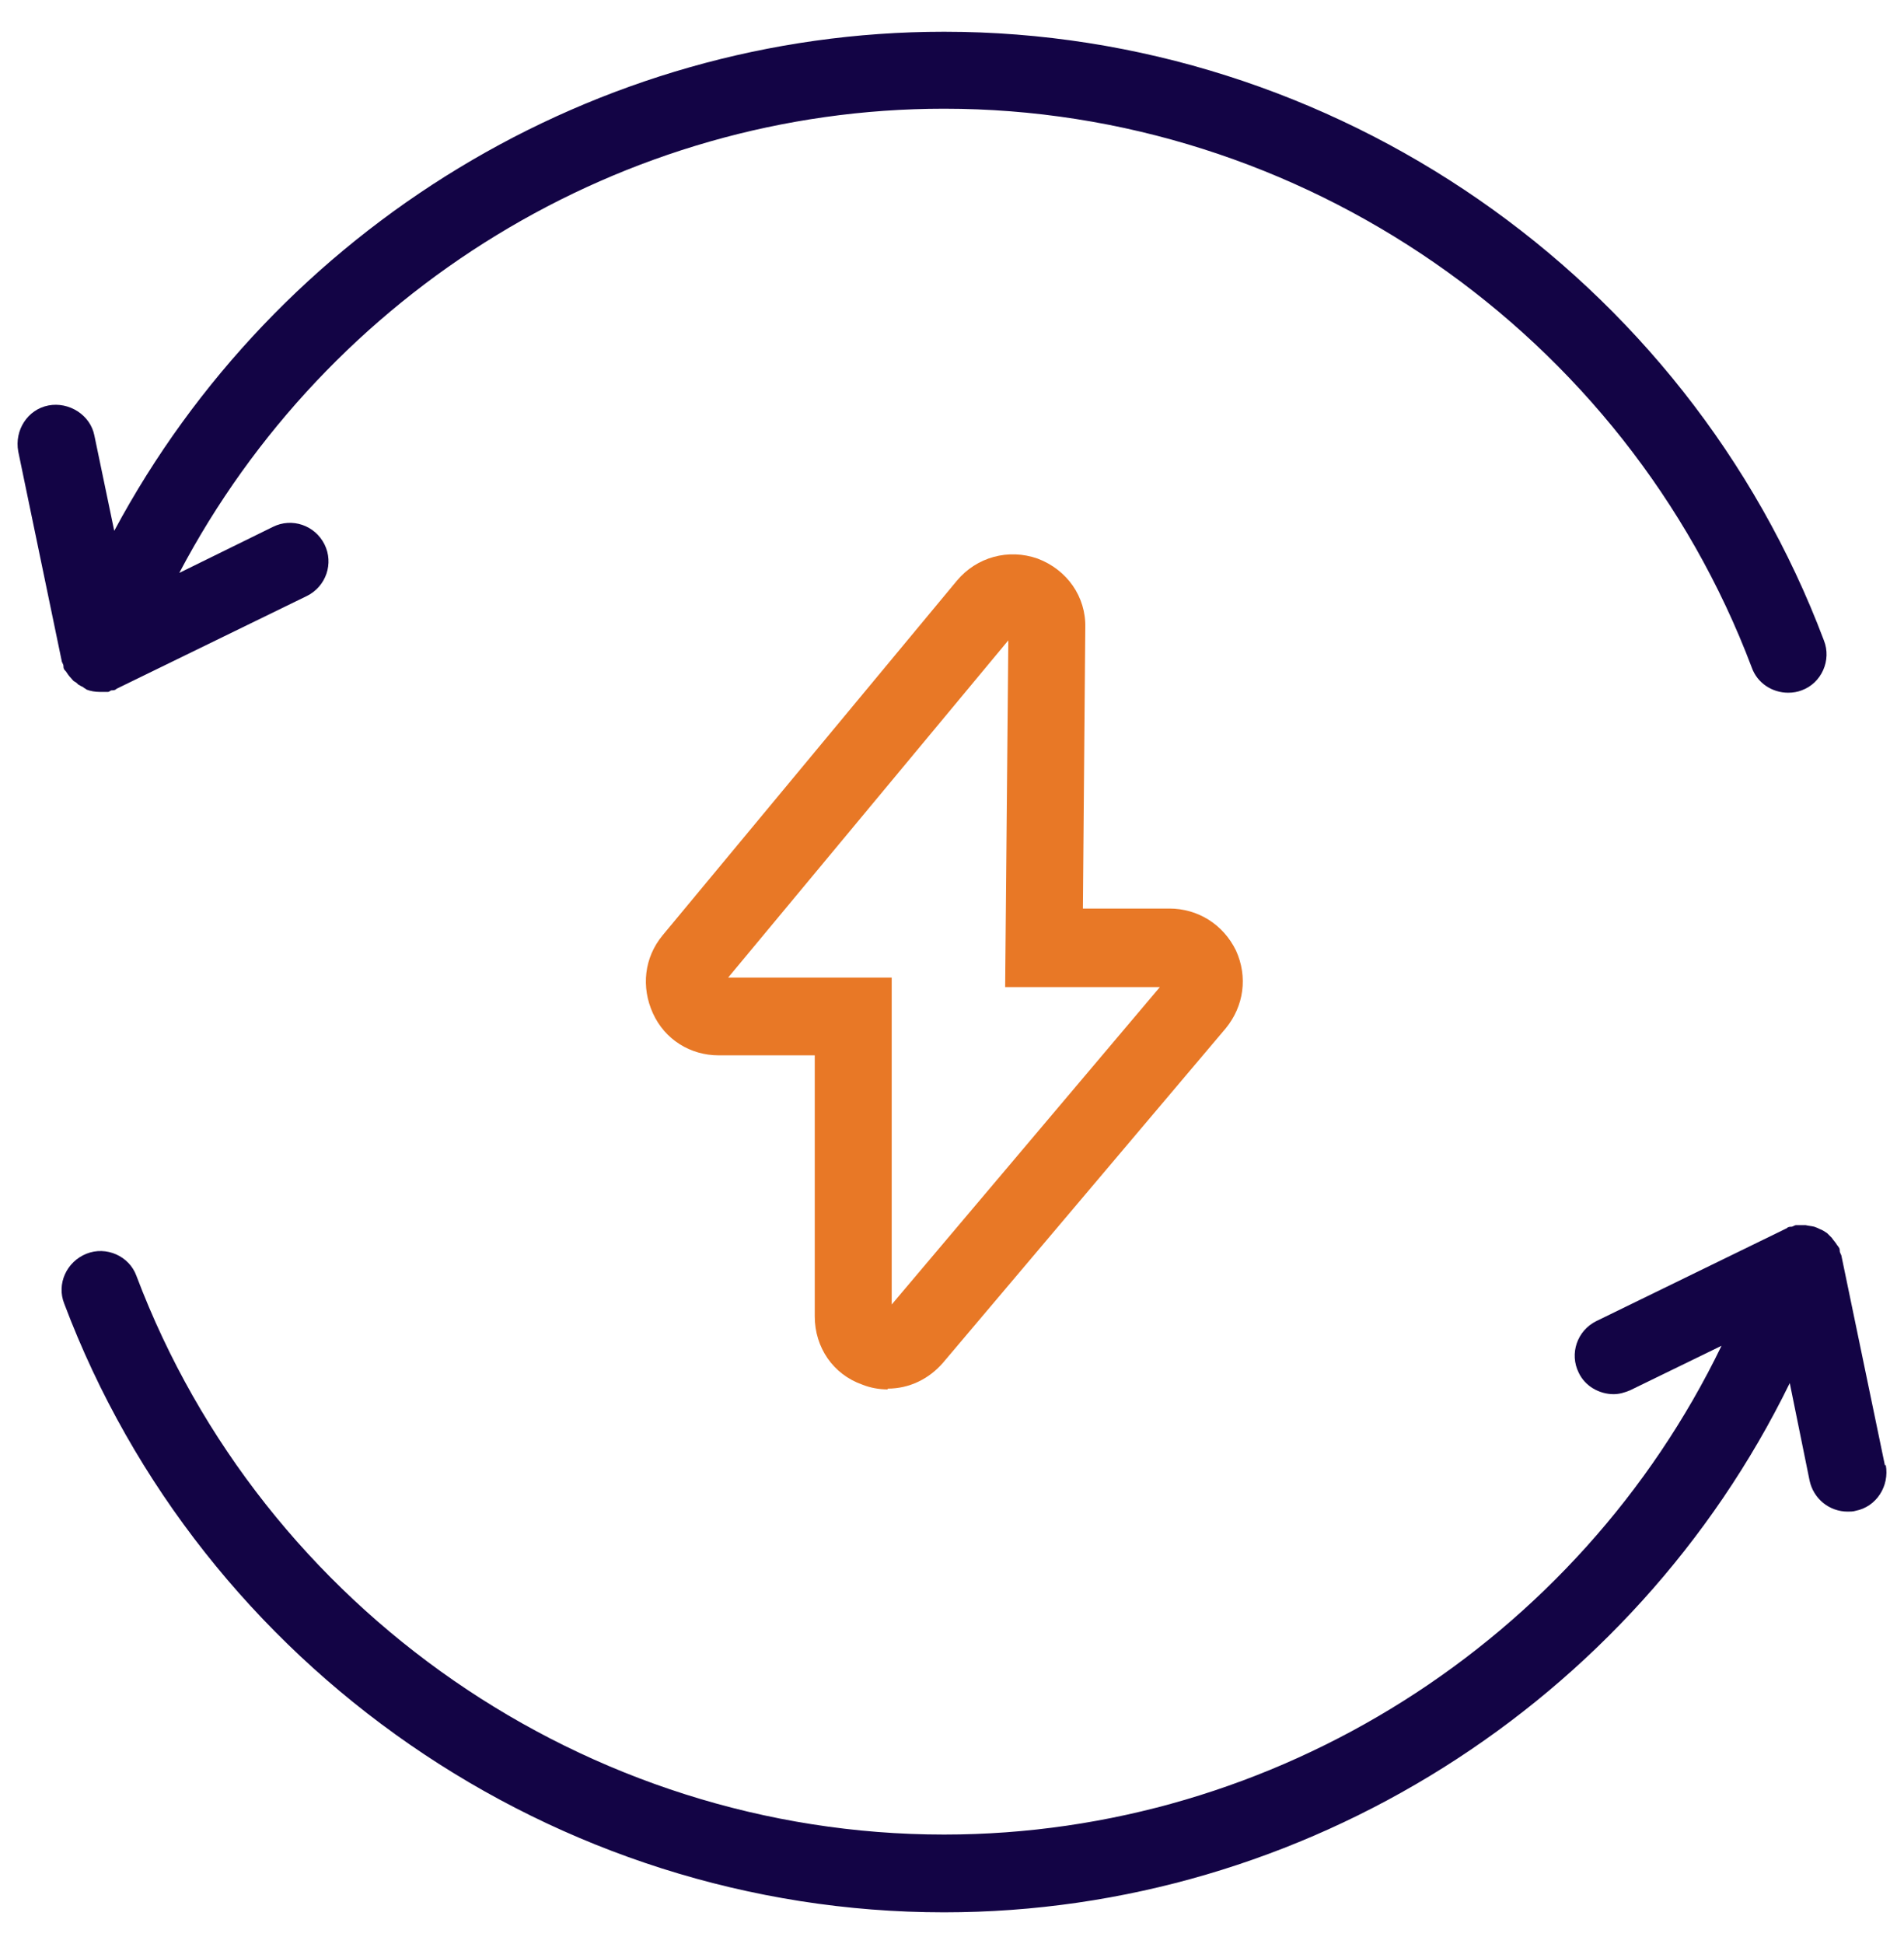
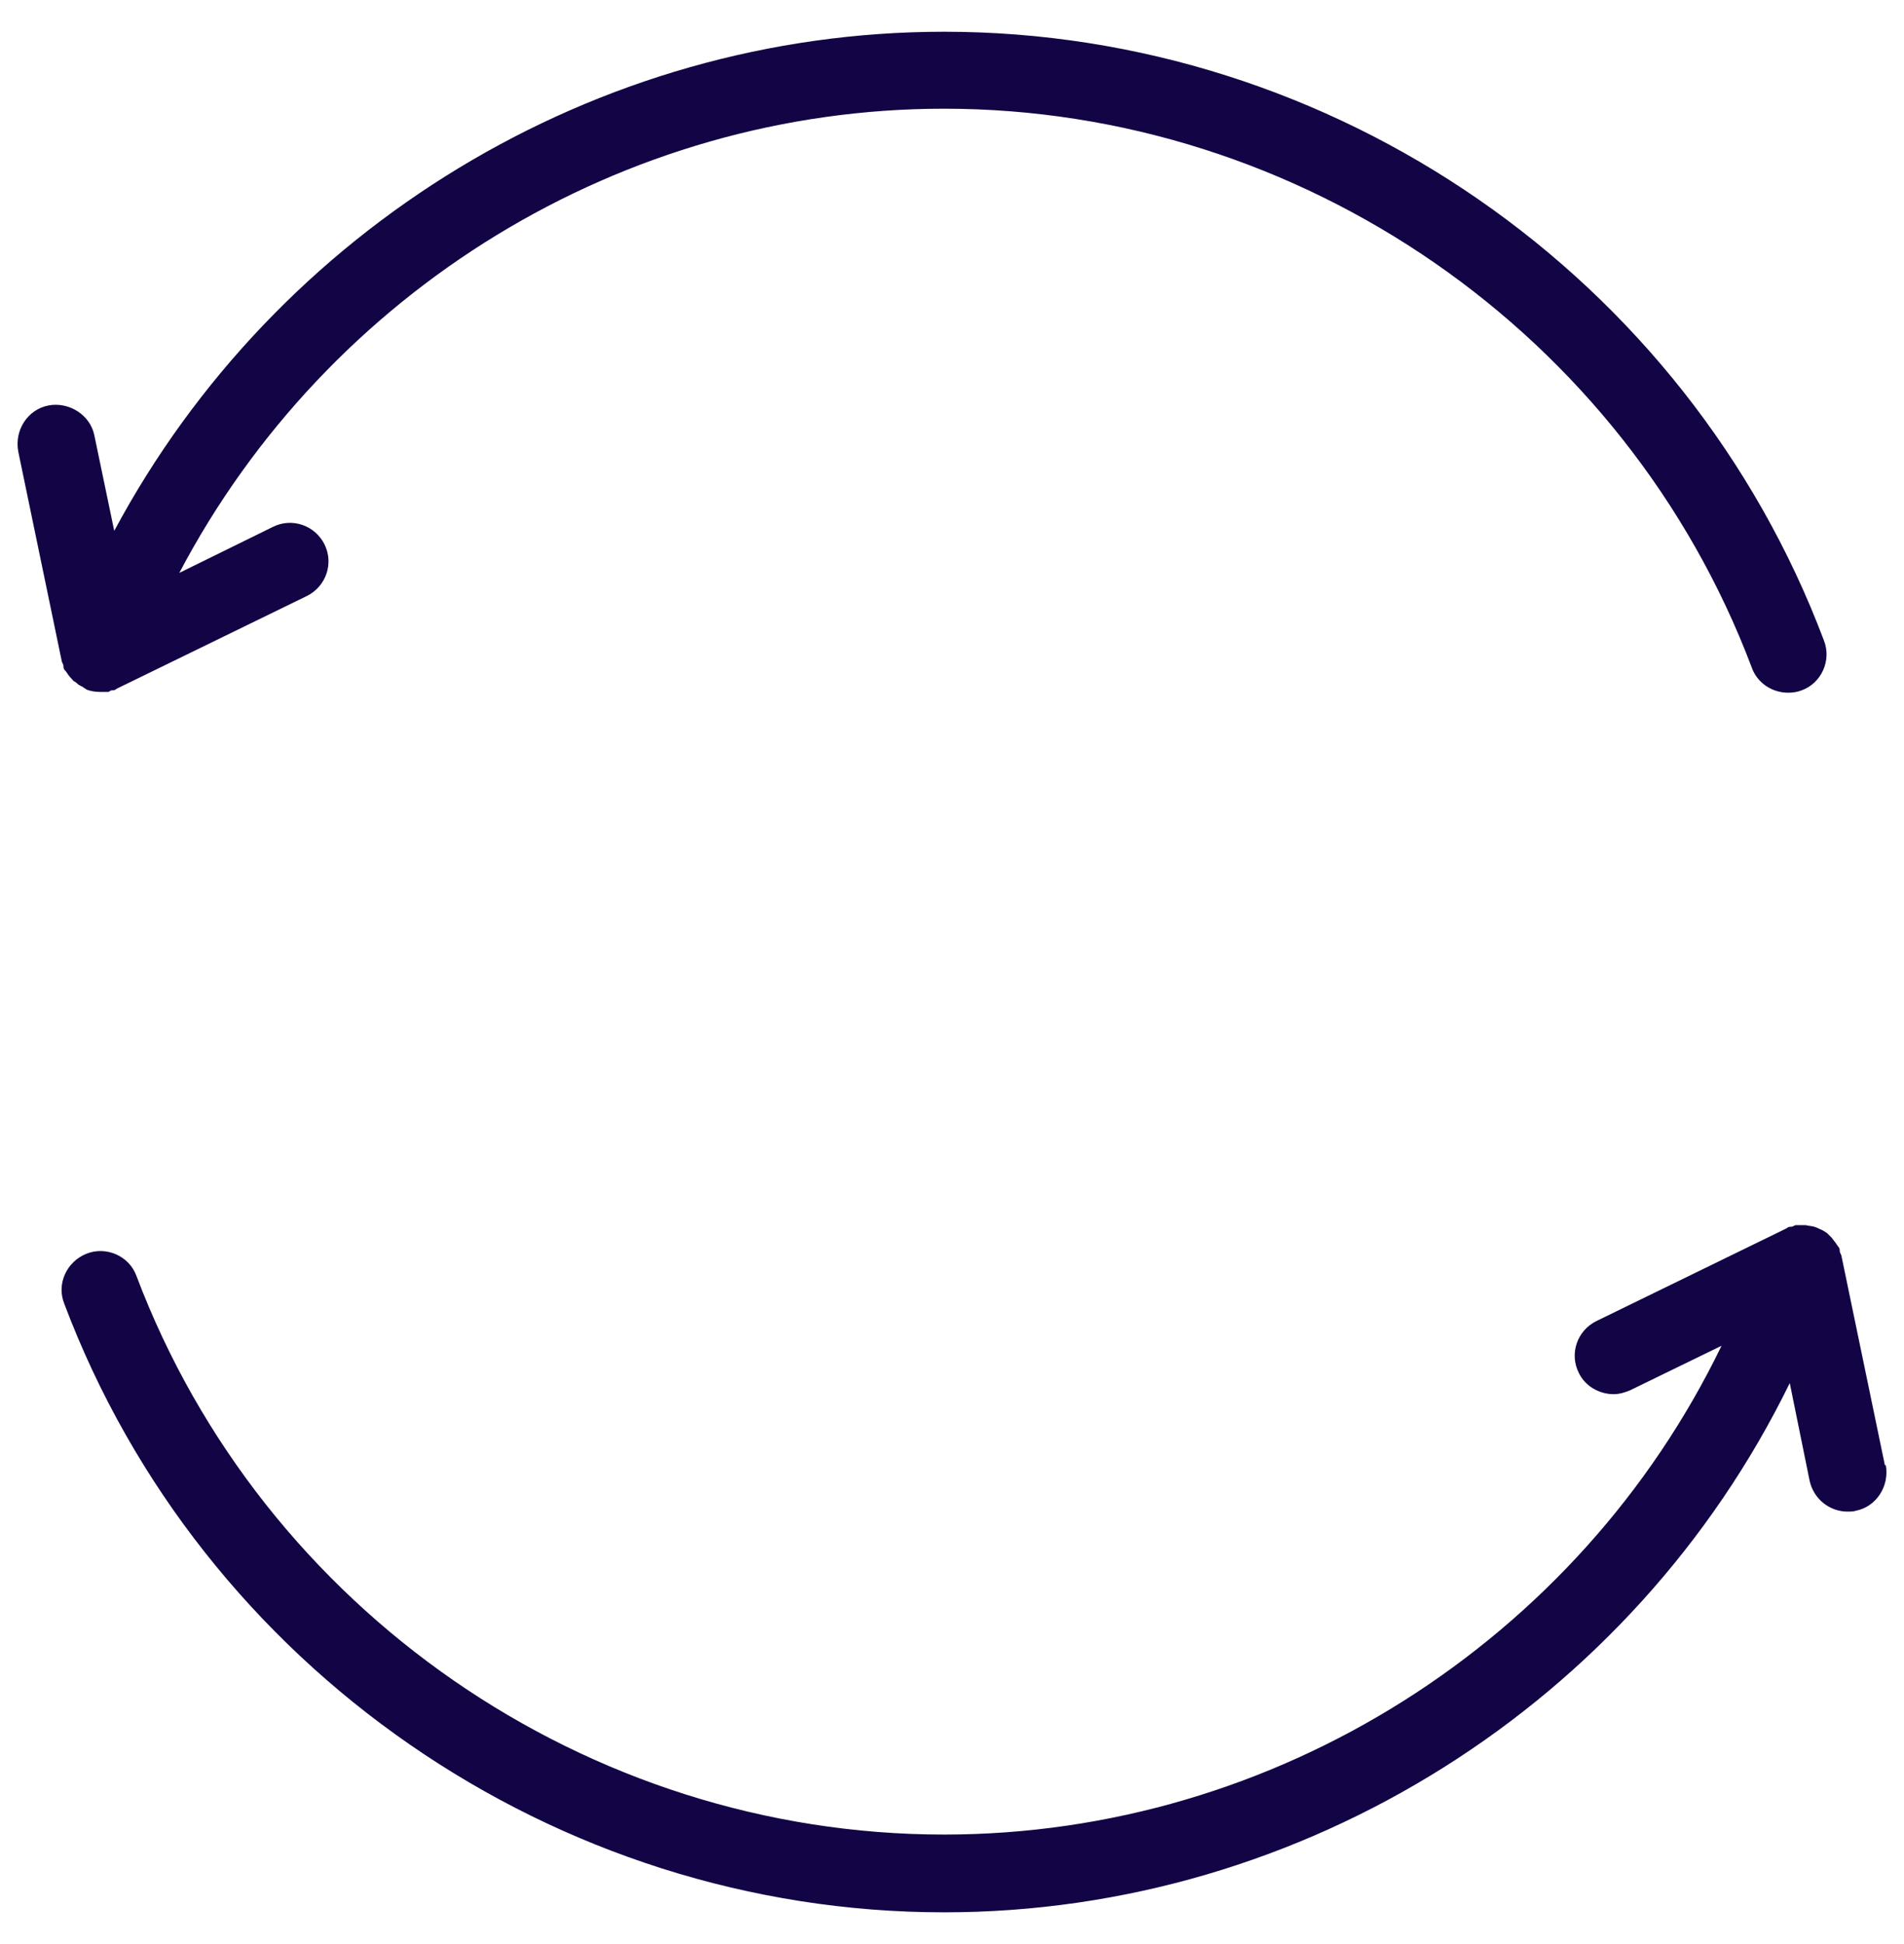
<svg xmlns="http://www.w3.org/2000/svg" fill="none" viewBox="0 0 48 49" height="49" width="48">
  <g clip-path="url(#clip0_5383_1155)">
-     <path fill="#E87826" d="M22.38 35.02C22.16 35.02 21.94 34.98 21.74 34.9C21 34.64 20.54 33.96 20.54 33.18V26.6H18.12C17.4 26.6 16.76 26.2 16.46 25.54C16.16 24.88 16.24 24.14 16.7 23.58L24.12 14.64C24.62 14.04 25.42 13.82 26.16 14.08C26.9 14.36 27.38 15.04 27.36 15.82L27.3 22.9H29.48C30.2 22.9 30.84 23.3 31.16 23.96C31.46 24.62 31.36 25.36 30.9 25.92L23.78 34.34C23.42 34.76 22.92 35 22.38 35V35.02ZM18.34 24.64H22.48V32.88L29.24 24.88H25.34L25.42 16.14L18.34 24.66V24.64Z" />
    <path fill="#130445" d="M45.98 16.14C42.52 6.96 33.62 0.8 23.8 0.8C15 0.8 6.96 5.76 2.88 13.38L2.38 10.98C2.28 10.46 1.74 10.12 1.22 10.22C0.7 10.32 0.36 10.84 0.46 11.38L1.56 16.68C1.56 16.68 1.6 16.76 1.6 16.78C1.6 16.82 1.6 16.86 1.64 16.9C1.64 16.9 1.64 16.9 1.66 16.92C1.7 16.98 1.74 17.04 1.78 17.08C1.82 17.12 1.84 17.16 1.88 17.18C1.92 17.2 1.94 17.22 1.98 17.26C2 17.26 2.04 17.3 2.06 17.3C2.06 17.3 2.1 17.32 2.12 17.34C2.12 17.34 2.16 17.36 2.18 17.38C2.28 17.42 2.4 17.44 2.52 17.44C2.52 17.44 2.52 17.44 2.54 17.44C2.54 17.44 2.56 17.44 2.58 17.44C2.62 17.44 2.68 17.44 2.72 17.44C2.76 17.44 2.78 17.4 2.82 17.4C2.86 17.4 2.9 17.4 2.94 17.36L7.74 15.02C8.22 14.78 8.42 14.2 8.18 13.72C7.94 13.24 7.36 13.04 6.88 13.28L4.52 14.44C8.26 7.34 15.68 2.74 23.8 2.74C32.8 2.74 40.98 8.4 44.16 16.82C44.3 17.22 44.68 17.46 45.08 17.46C45.2 17.46 45.32 17.44 45.42 17.4C45.92 17.22 46.18 16.64 45.98 16.14Z" />
    <path fill="#130445" d="M47.52 36.94L46.42 31.64C46.42 31.64 46.38 31.56 46.38 31.54C46.38 31.5 46.38 31.46 46.34 31.42C46.34 31.4 46.3 31.38 46.3 31.36C46.26 31.3 46.22 31.26 46.18 31.2C46.14 31.16 46.1 31.12 46.06 31.08C46 31.04 45.94 31 45.88 30.98C45.84 30.96 45.8 30.94 45.74 30.92C45.66 30.9 45.6 30.9 45.52 30.88C45.46 30.88 45.42 30.88 45.36 30.88C45.34 30.88 45.3 30.88 45.28 30.88C45.24 30.88 45.2 30.92 45.16 30.92C45.12 30.92 45.08 30.92 45.04 30.96L40.24 33.3C39.76 33.54 39.56 34.12 39.8 34.6C39.96 34.94 40.32 35.14 40.68 35.14C40.82 35.14 40.96 35.1 41.1 35.04L43.4 33.92C39.8 41.36 32.16 46.24 23.8 46.24C14.8 46.24 6.62 40.58 3.44 32.16C3.26 31.66 2.68 31.4 2.18 31.6C1.68 31.8 1.42 32.36 1.62 32.86C5.08 42.04 14 48.2 23.8 48.2C32.88 48.2 41.18 42.92 45.12 34.86L45.62 37.32C45.72 37.78 46.12 38.1 46.58 38.1C46.64 38.1 46.72 38.1 46.78 38.08C47.3 37.98 47.64 37.46 47.54 36.92L47.52 36.94Z" />
  </g>
  <defs>
    <clipPath id="clip0_5383_1155">
      <rect transform="translate(0 0.5)" fill="white" height="48" width="48" />
    </clipPath>
  </defs>
</svg>